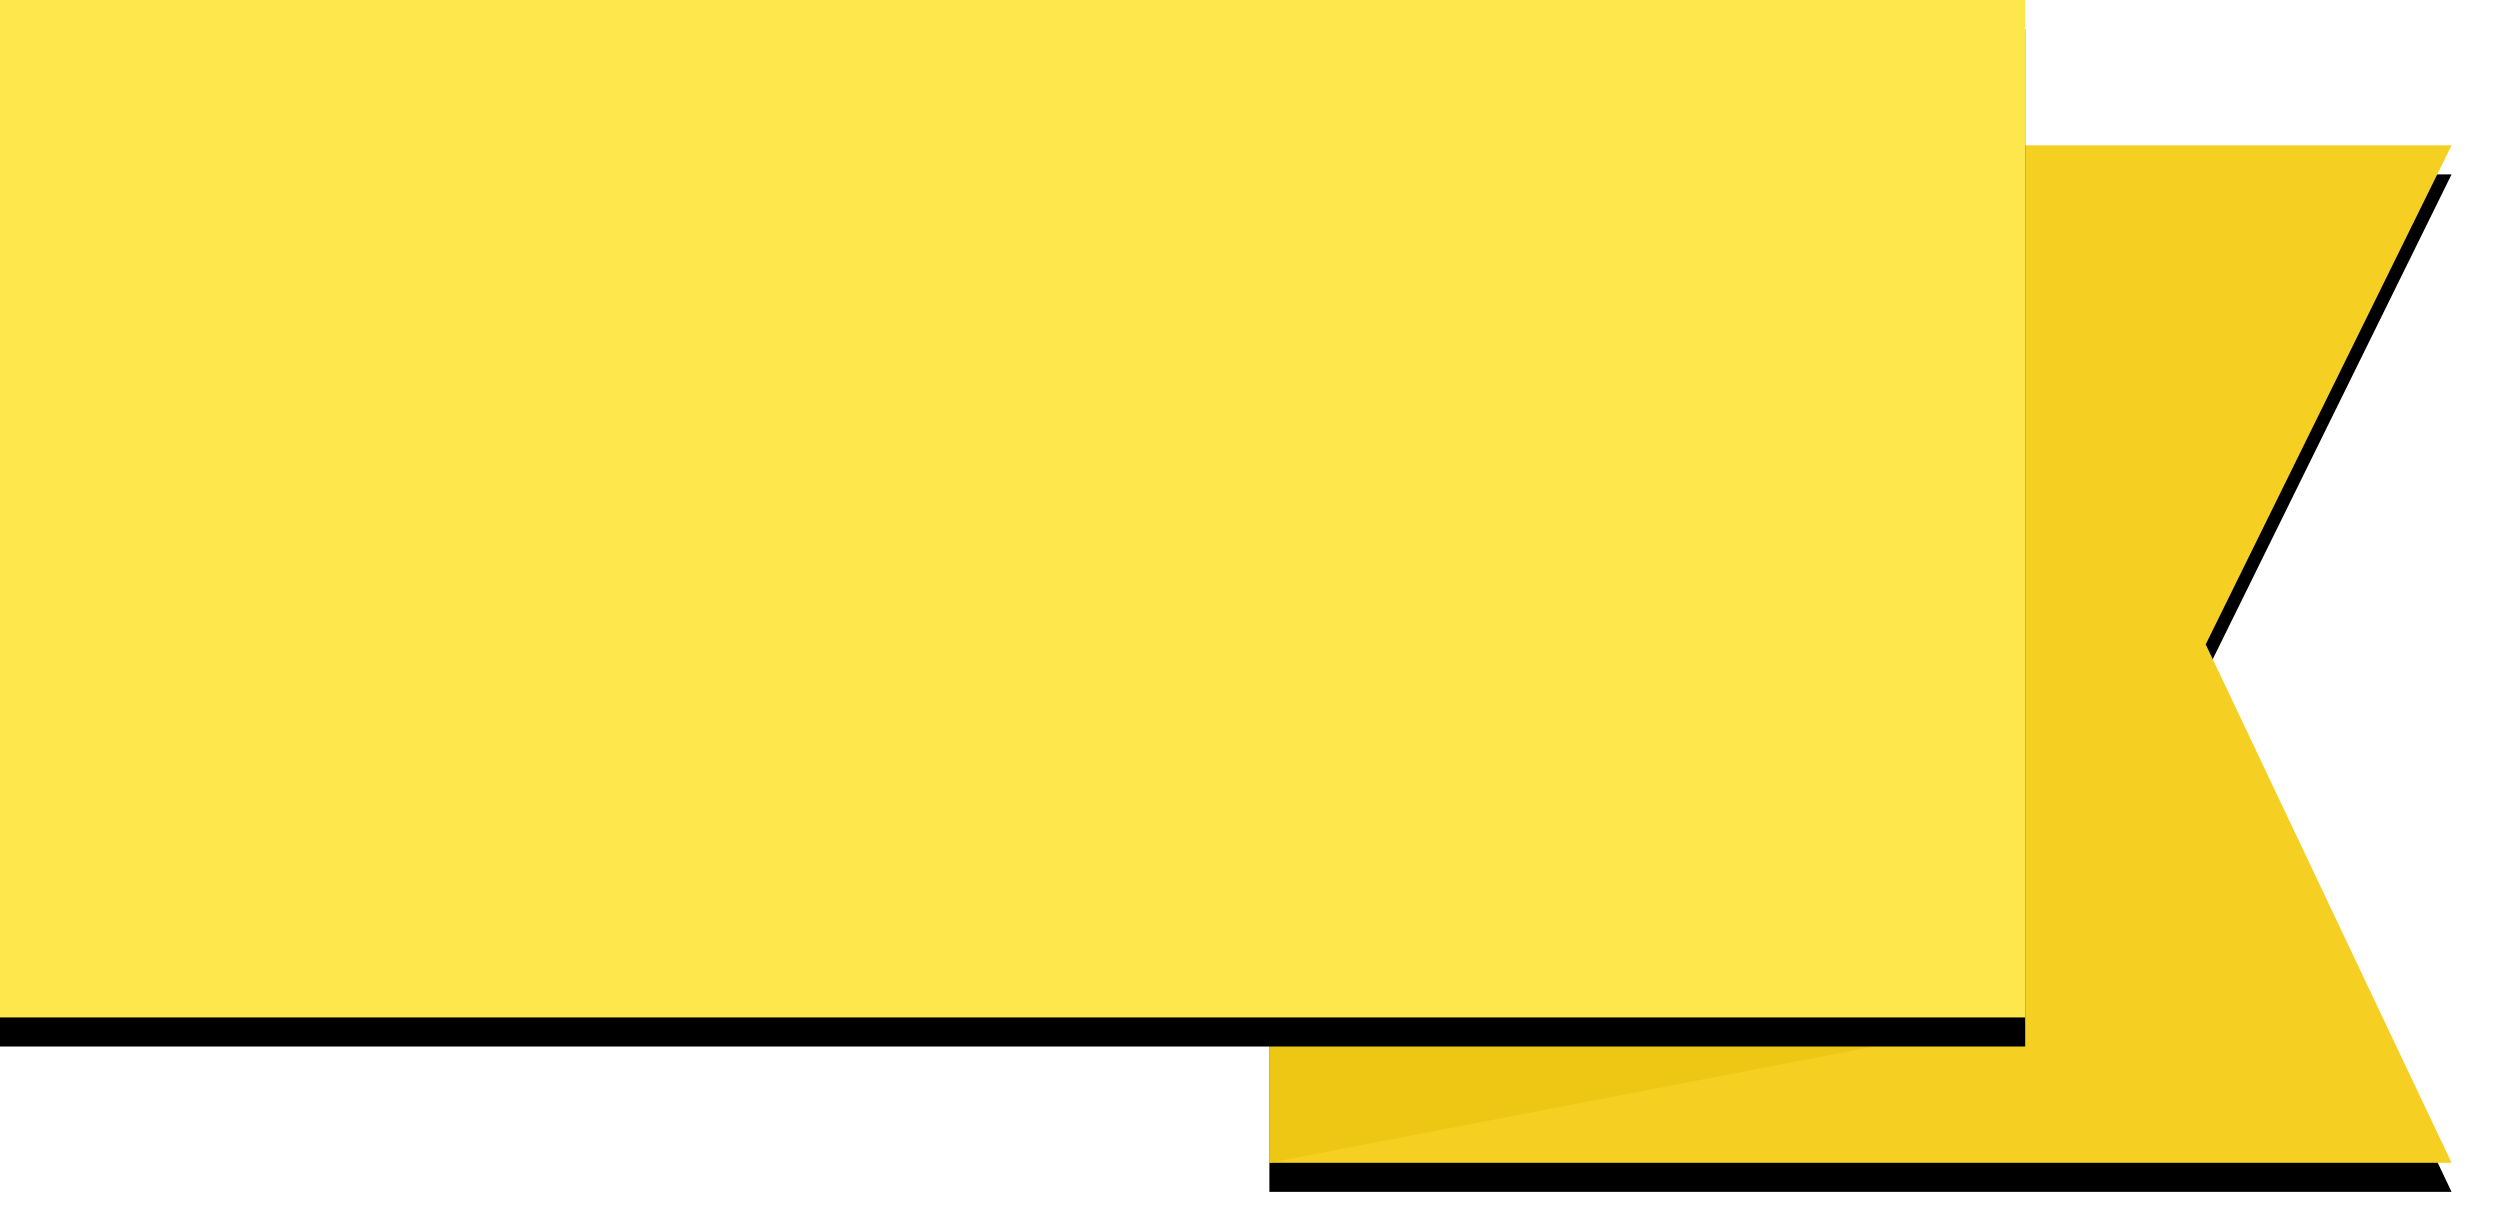
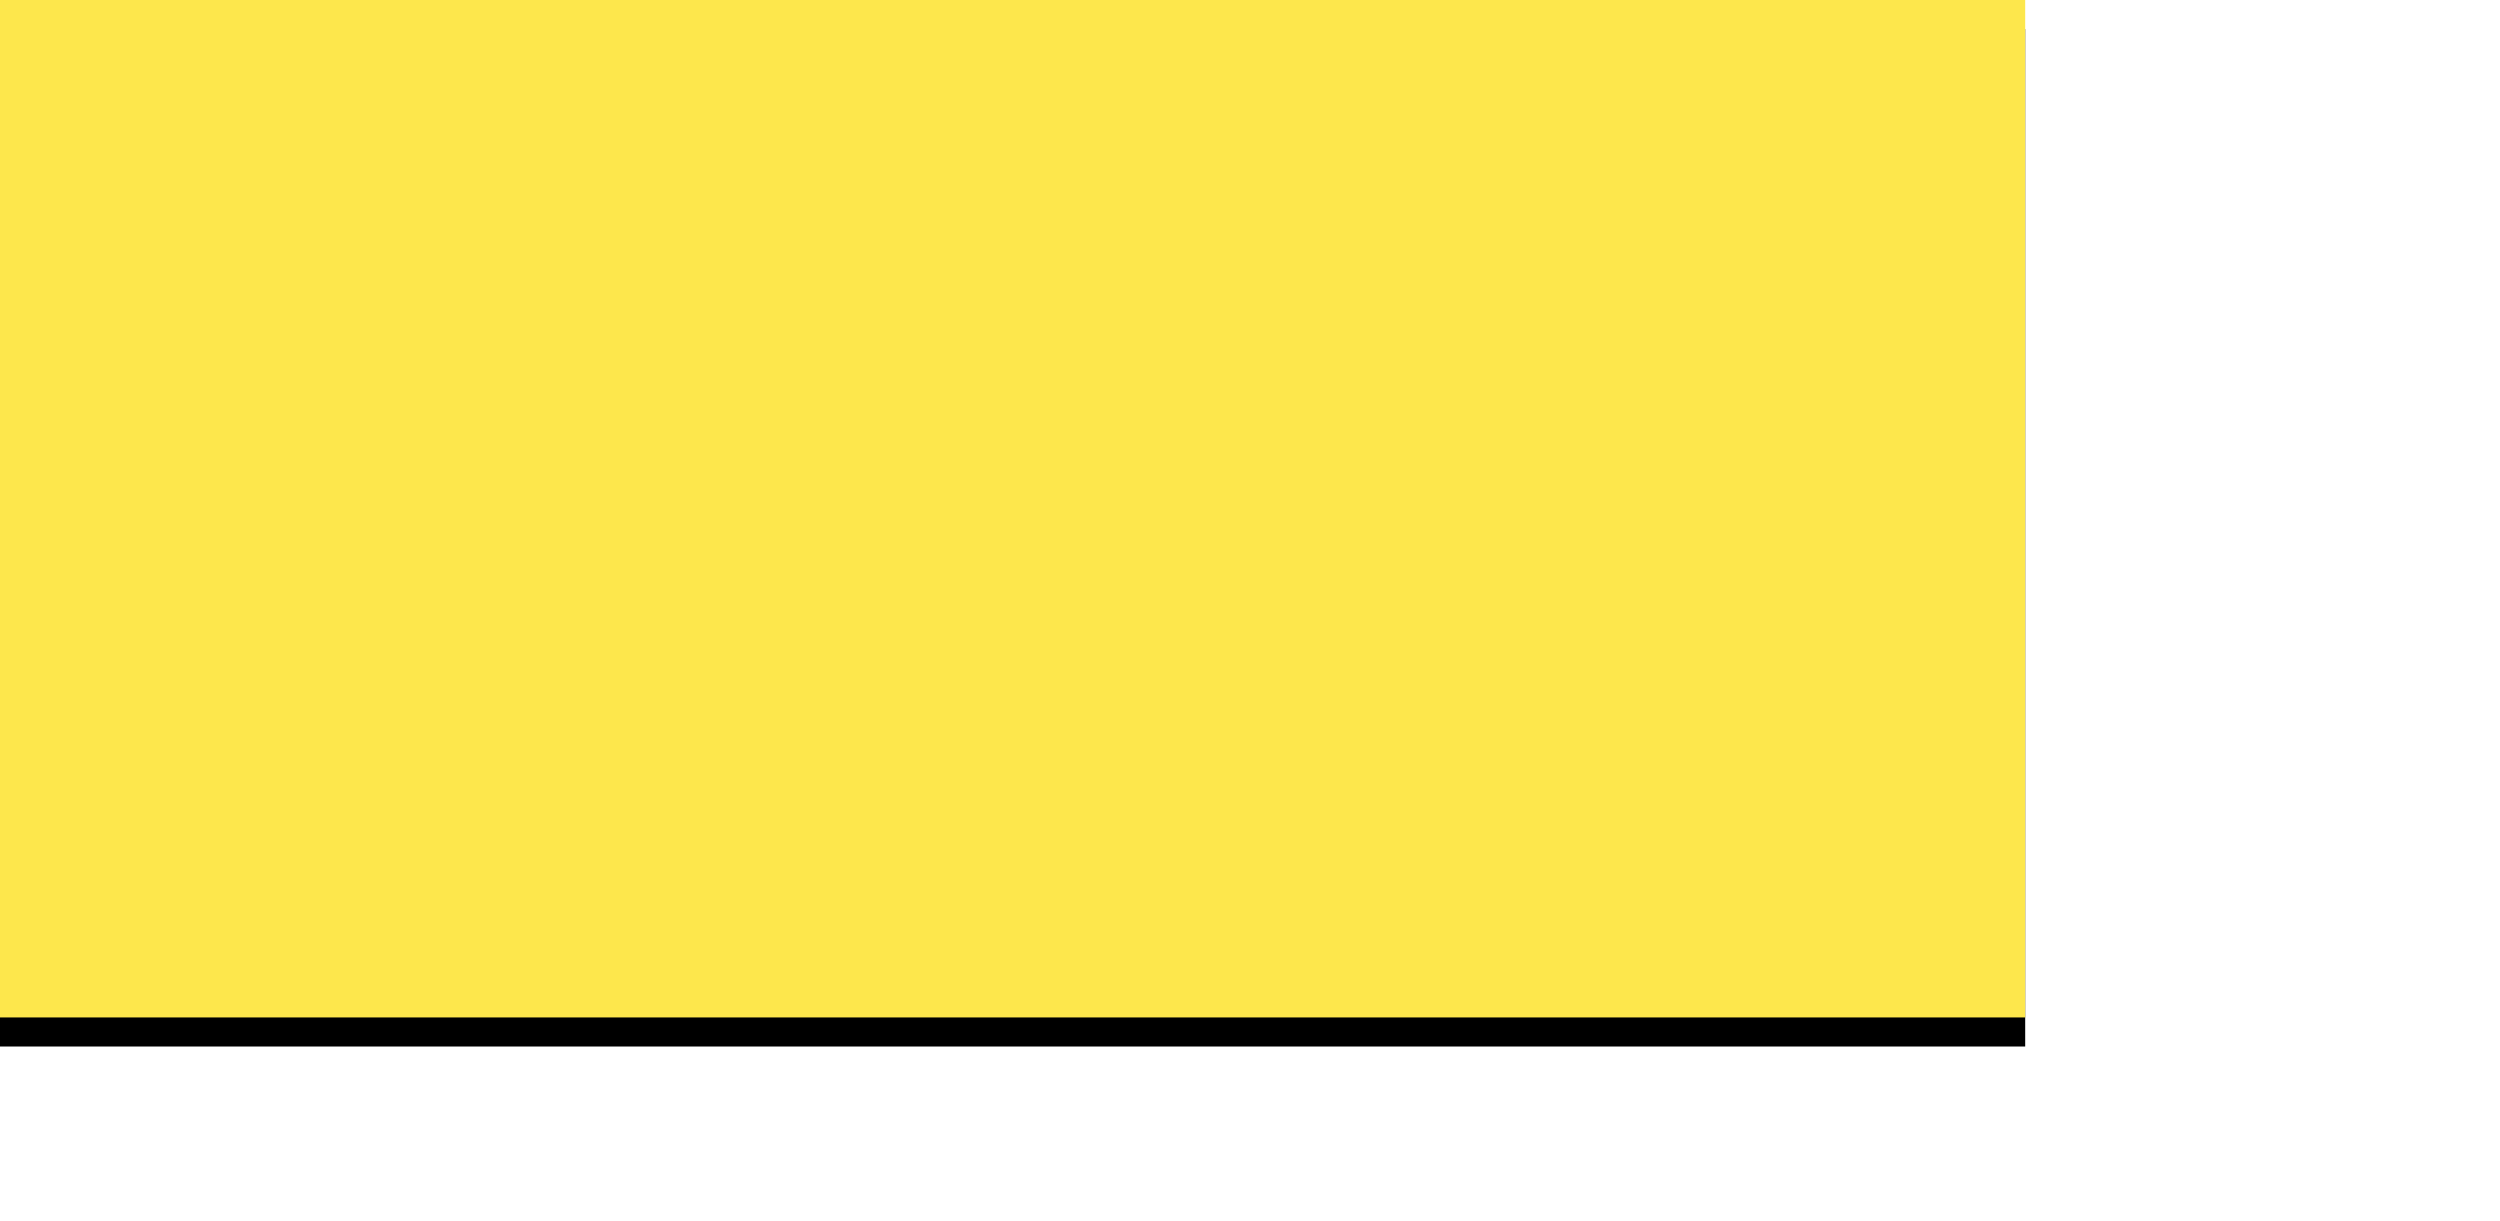
<svg xmlns="http://www.w3.org/2000/svg" xmlns:xlink="http://www.w3.org/1999/xlink" width="258px" height="126px" viewBox="0 0 258 126" version="1.1">
  <title>GM back</title>
  <desc>Created with Sketch.</desc>
  <defs>
-     <polygon id="path-1" points="131 15 253 15 227.63 66.5 253 120 131 120" />
    <filter x="-4.9%" y="-2.9%" width="109.8%" height="111.4%" filterUnits="objectBoundingBox" id="filter-2">
      <feOffset dx="0" dy="3" in="SourceAlpha" result="shadowOffsetOuter1" />
      <feGaussianBlur stdDeviation="1.5" in="shadowOffsetOuter1" result="shadowBlurOuter1" />
      <feColorMatrix values="0 0 0 0 0.153   0 0 0 0 0.196   0 0 0 0 0.22  0 0 0 0.12 0" type="matrix" in="shadowBlurOuter1" />
    </filter>
    <rect id="path-3" x="0" y="0" width="209" height="105" />
    <filter x="-2.9%" y="-2.9%" width="105.7%" height="111.4%" filterUnits="objectBoundingBox" id="filter-4">
      <feOffset dx="0" dy="3" in="SourceAlpha" result="shadowOffsetOuter1" />
      <feGaussianBlur stdDeviation="1.5" in="shadowOffsetOuter1" result="shadowBlurOuter1" />
      <feColorMatrix values="0 0 0 0 0.153   0 0 0 0 0.196   0 0 0 0 0.22  0 0 0 0.12 0" type="matrix" in="shadowBlurOuter1" />
    </filter>
  </defs>
  <g id="Page-1" stroke="none" stroke-width="1" fill="none" fill-rule="evenodd">
    <g id="GM-back">
      <g id="Rectangle-7-Copy">
        <use fill="black" fill-opacity="1" filter="url(#filter-2)" xlink:href="#path-1" />
        <use fill="#F5CF22" fill-rule="evenodd" xlink:href="#path-1" />
      </g>
-       <polygon id="Path-2" fill="#EEC714" points="209 105 131 105 131 120" />
      <g id="Rectangle-7-Copy-2">
        <use fill="black" fill-opacity="1" filter="url(#filter-4)" xlink:href="#path-3" />
        <use fill="#FDE74C" fill-rule="evenodd" xlink:href="#path-3" />
      </g>
    </g>
  </g>
</svg>